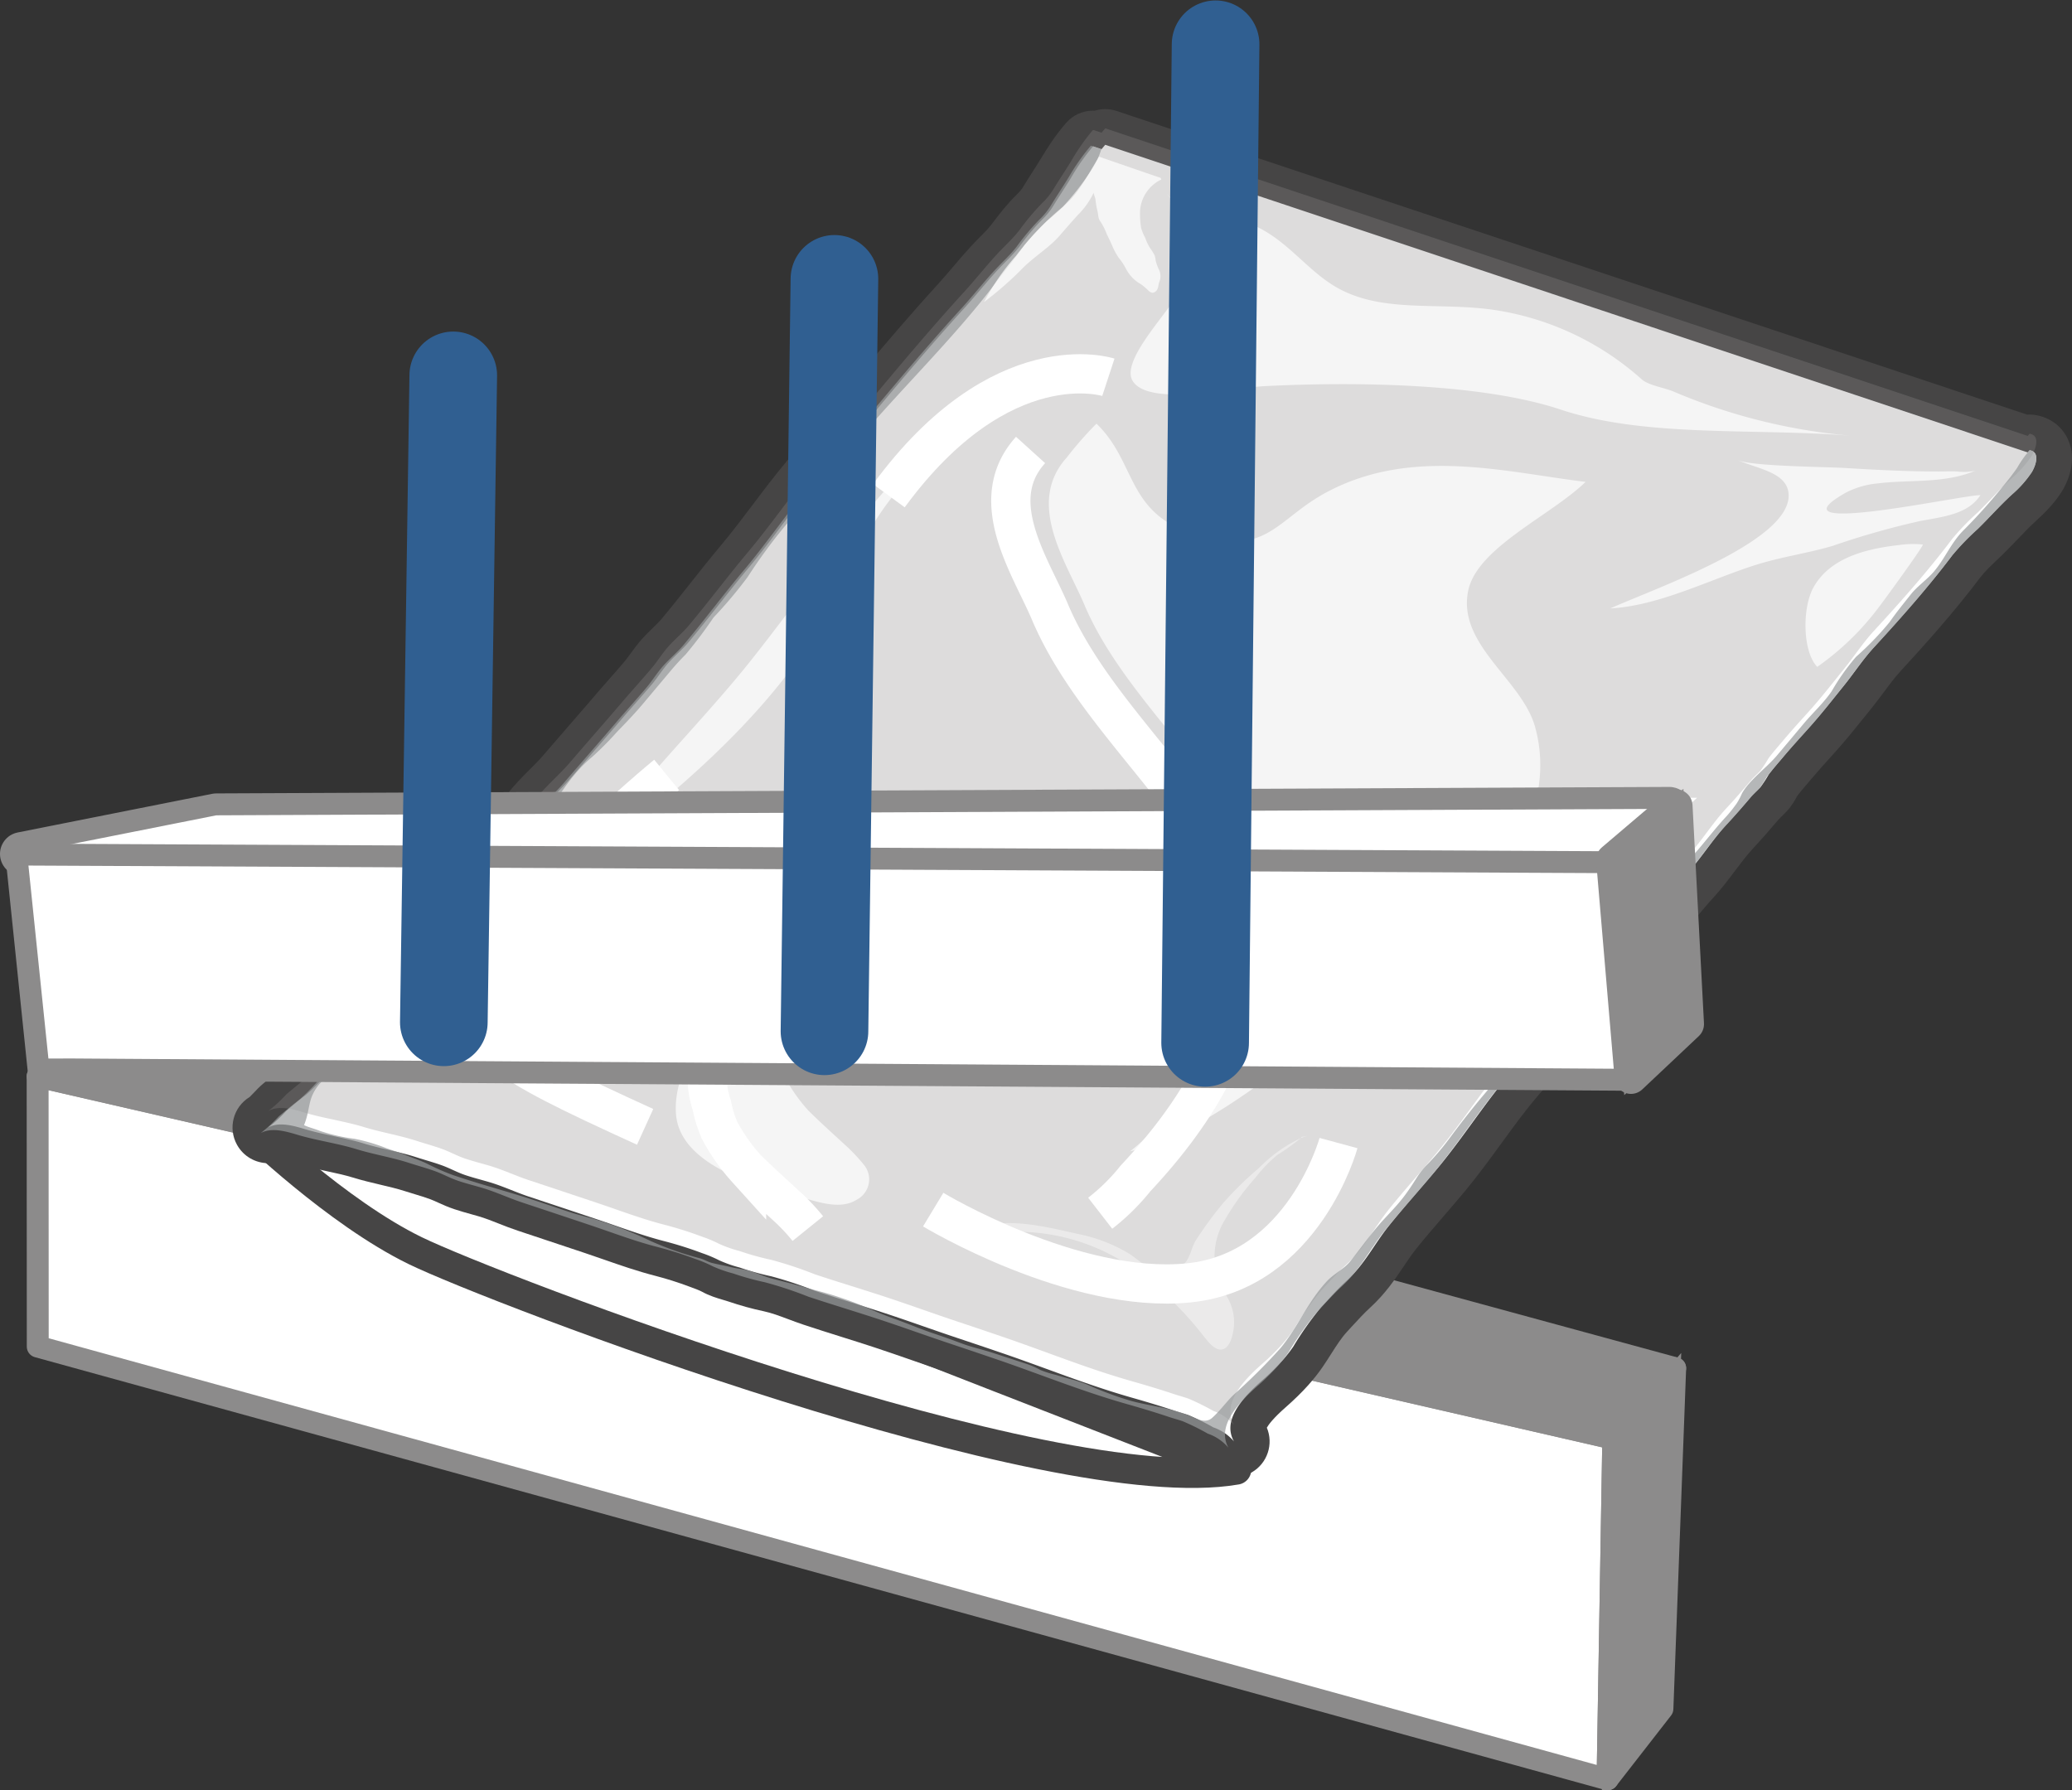
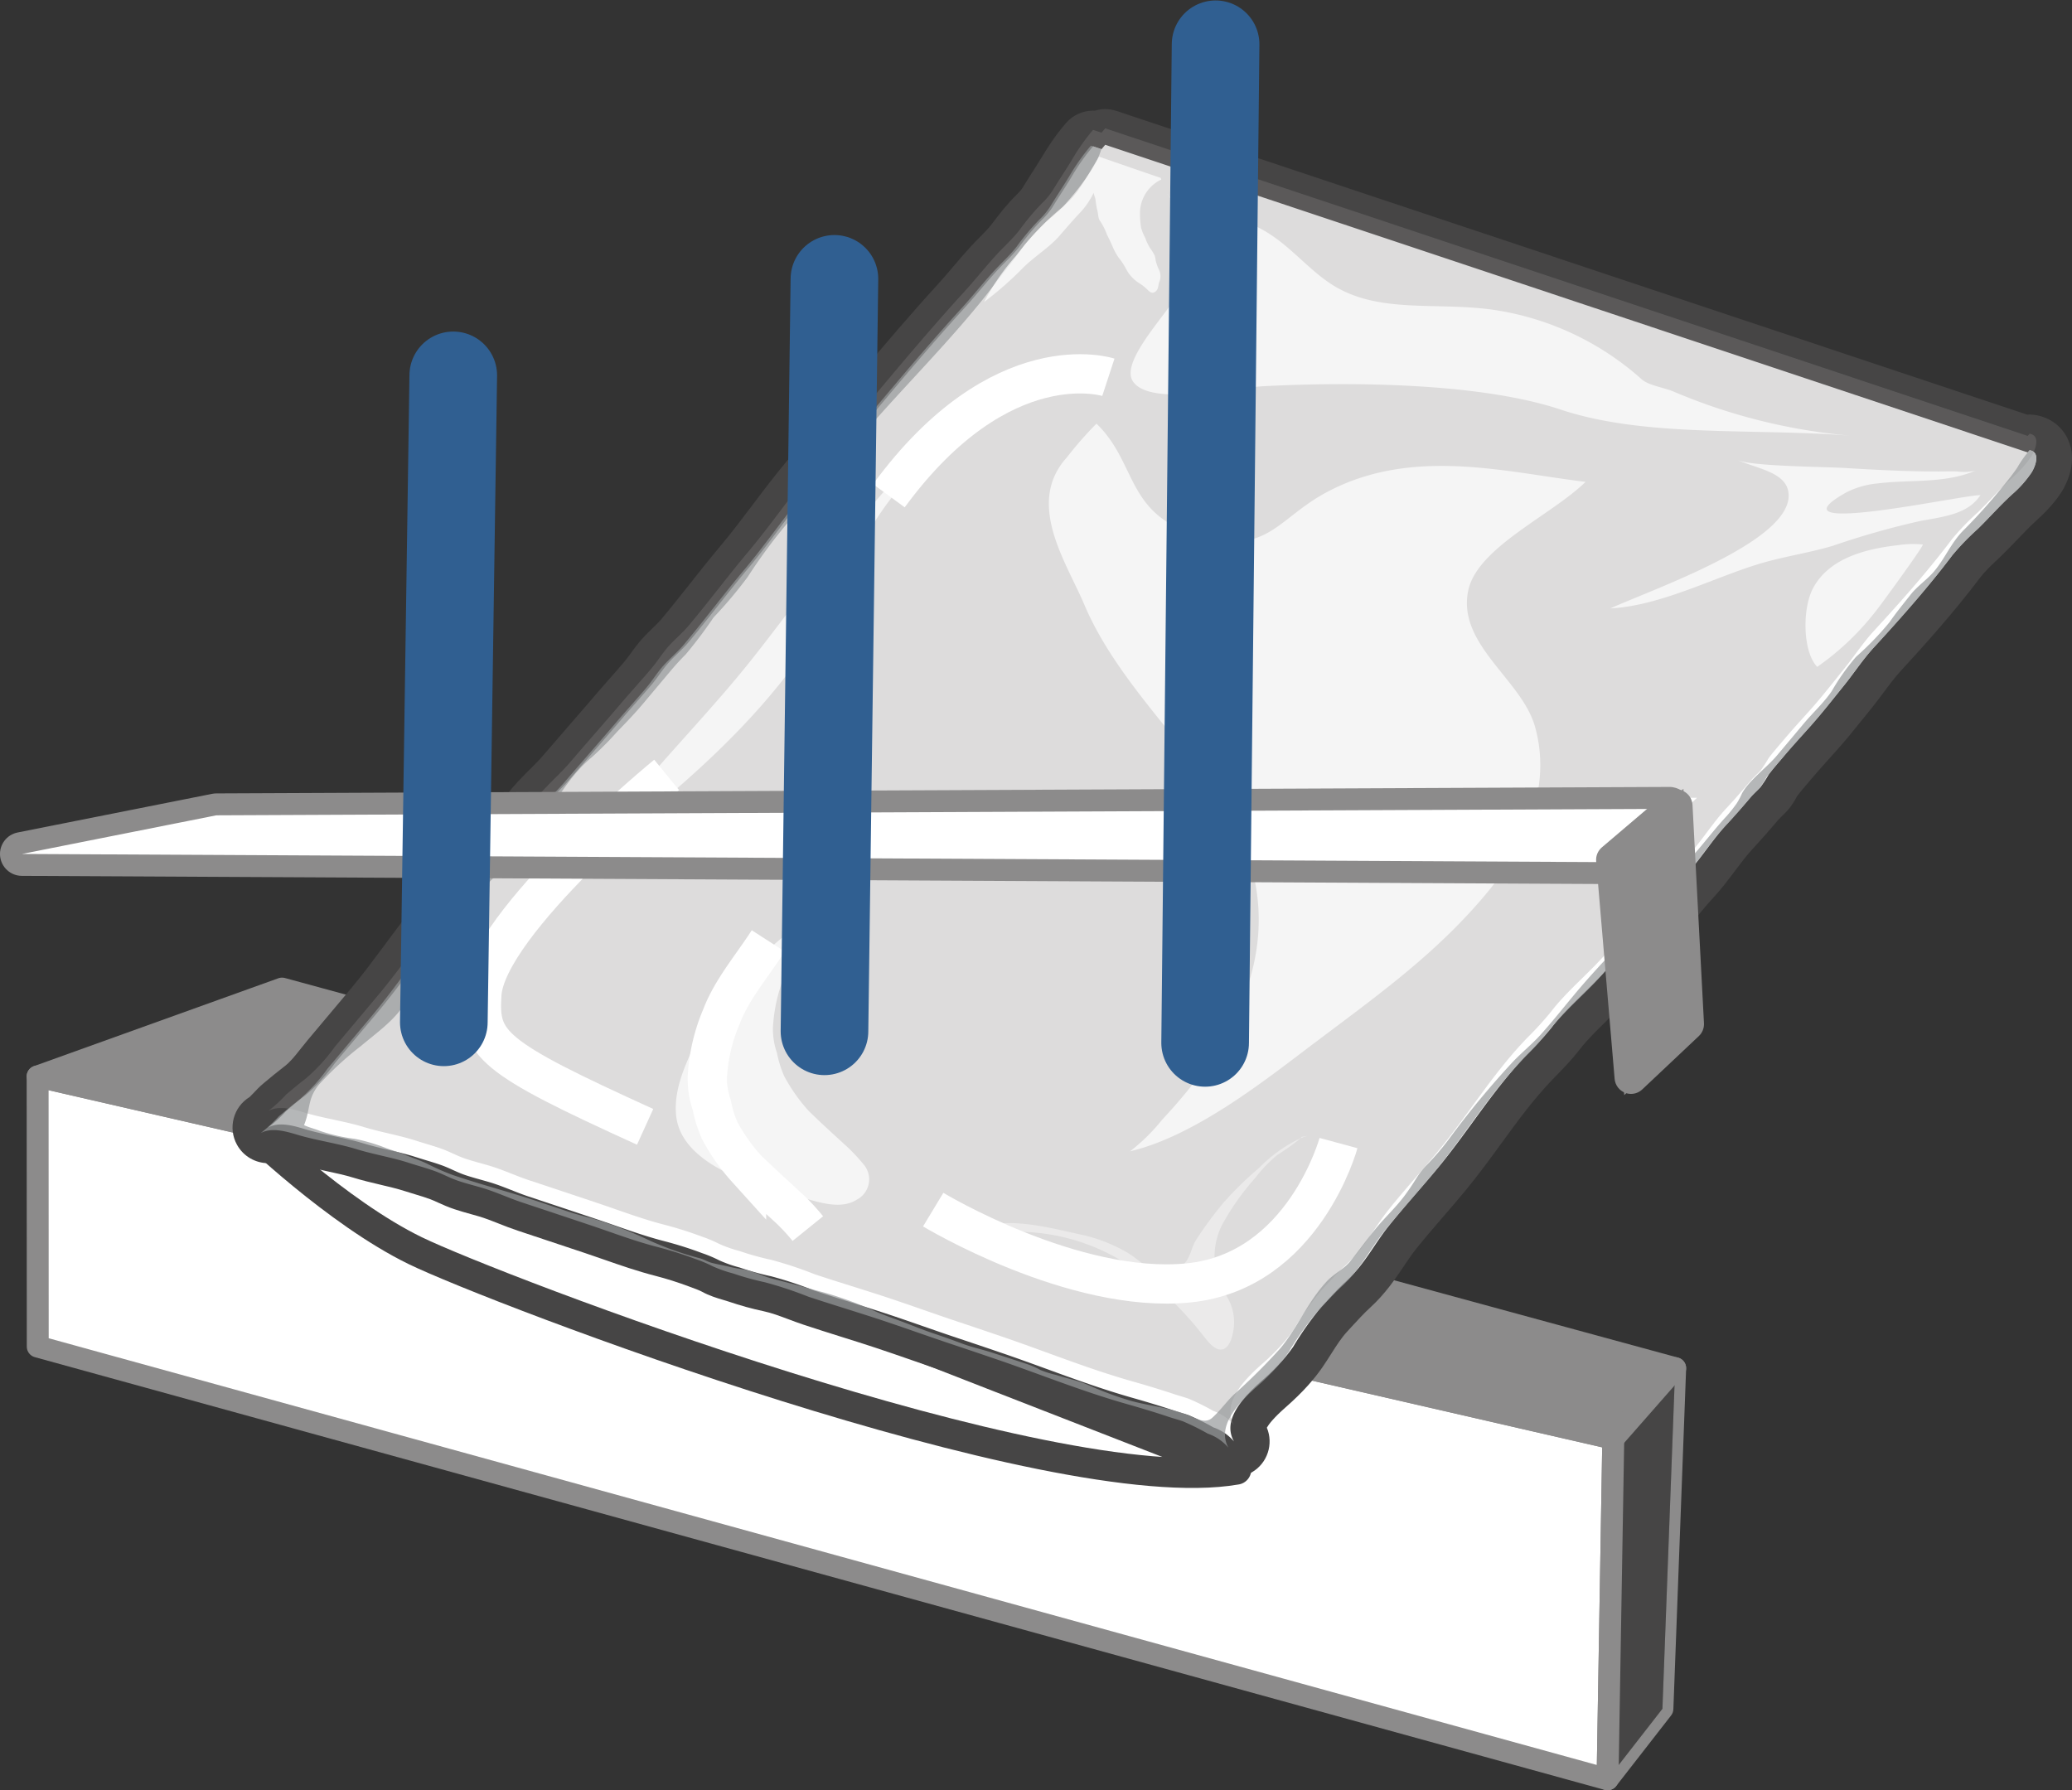
<svg xmlns="http://www.w3.org/2000/svg" width="189.158" height="163.453" viewBox="0 0 189.158 163.453">
  <rect x="0" y="0" width="189.158" height="163.453" fill="#333333" stroke="none" />
  <g id="Groupe_1932" data-name="Groupe 1932" transform="translate(-70.652 -95.908)">
    <g id="Groupe_1919" data-name="Groupe 1919" transform="translate(74.087 189.772)">
      <g id="Groupe_1918" data-name="Groupe 1918" style="isolation: isolate">
        <g id="Groupe_1911" data-name="Groupe 1911" transform="translate(2.319)">
          <path id="Tracé_183" data-name="Tracé 183" d="M79.578,247.859l22.313-8.024,4.549,27.588-27.654-.628Z" transform="translate(-78.785 -239.835)" fill="#315e91" />
        </g>
        <g id="Groupe_1912" data-name="Groupe 1912" transform="translate(2.319 26.96)">
          <path id="Tracé_184" data-name="Tracé 184" d="M78.785,281.82l27.654.628,115.247,30.959-3.724,6.436Z" transform="translate(-78.785 -281.82)" fill="#315e91" />
        </g>
        <g id="Groupe_1913" data-name="Groupe 1913" transform="translate(3.111 0)">
          <path id="Tracé_185" data-name="Tracé 185" d="M80.019,247.859l22.313-8.024L224.1,273.013l-5.651,6.436Z" transform="translate(-80.019 -239.835)" fill="#fff" />
        </g>
        <g id="Groupe_1914" data-name="Groupe 1914" transform="translate(0.543 6.74)">
          <path id="Tracé_186" data-name="Tracé 186" d="M218.3,282.563l-.684,27.295-141.1-39.307-.492-20.22Z" transform="translate(-76.019 -250.331)" fill="#8c8b8b" />
        </g>
        <g id="Groupe_1915" data-name="Groupe 1915" transform="translate(141.496 33.179)">
          <path id="Tracé_187" data-name="Tracé 187" d="M295.574,297.941l5.651-6.436-1.968,25.368-3.724,6.436Z" transform="translate(-295.532 -291.505)" fill="#fff" />
        </g>
        <g id="Groupe_1916" data-name="Groupe 1916" transform="translate(143.323 31.054)">
          <path id="Tracé_188" data-name="Tracé 188" d="M298.9,294.633l5.651-6.436-1.164,31.1-5.009,6.436Z" transform="translate(-298.377 -288.197)" fill="#464545" />
        </g>
        <g id="Groupe_1917" data-name="Groupe 1917" transform="translate(0 4.419)">
          <path id="Tracé_189" data-name="Tracé 189" d="M75.174,246.716l143.845,33.072-.523,31.1L75.185,271.381Zm141.5,60.564.042-25.368L77,250.321l-.15,18.935L216.67,307.28" transform="translate(-75.174 -246.716)" fill="#8c8b8b" />
        </g>
      </g>
    </g>
    <path id="Tracé_190" data-name="Tracé 190" d="M112.346,253.294s73.8,24.037,90.6,23.1" transform="translate(-14.39 -54.879)" fill="none" stroke="#305f91" stroke-linecap="round" stroke-linejoin="round" stroke-width="3" />
    <g id="Groupe_1920" data-name="Groupe 1920" transform="translate(74.087 194.191)">
      <path id="Tracé_191" data-name="Tracé 191" d="M75.174,246.716l143.845,33.072-.523,31.1L75.185,271.381Z" transform="translate(-75.174 -246.716)" fill="#fff" stroke="#8c8b8b" stroke-linecap="round" stroke-linejoin="round" stroke-width="2" />
    </g>
    <g id="Groupe_1921" data-name="Groupe 1921" transform="translate(74.087 186.167)">
      <path id="Tracé_192" data-name="Tracé 192" d="M75.174,242.244l22.313-8.024,127.183,34.66-5.651,6.436Z" transform="translate(-75.174 -234.219)" fill="#8c8b8b" stroke="#8c8b8b" stroke-linecap="round" stroke-linejoin="round" stroke-width="2" />
    </g>
    <g id="Groupe_1922" data-name="Groupe 1922" transform="translate(217.41 220.827)">
      <g id="Tracé_193" data-name="Tracé 193" transform="translate(-298.377 -288.197)" fill="#8c8b8b" stroke-linecap="round" stroke-linejoin="round">
-         <path d="M 297.852 327.22 L 297.877 325.723 L 298.4 294.624 L 298.403 294.441 L 298.524 294.303 L 304.175 287.867 L 305.103 286.81 L 305.05 288.216 L 303.886 319.314 L 303.88 319.475 L 303.78 319.602 L 298.772 326.038 L 297.852 327.22 Z" stroke="none" />
        <path d="M 304.55 288.197 L 298.9 294.633 L 298.377 325.731 L 303.386 319.295 L 304.55 288.197 M 304.551 287.197 C 304.675 287.197 304.8 287.22 304.92 287.268 C 305.313 287.424 305.565 287.811 305.55 288.234 L 304.385 319.333 C 304.377 319.542 304.304 319.744 304.175 319.909 L 299.166 326.345 C 298.973 326.594 298.68 326.731 298.377 326.731 C 298.266 326.731 298.154 326.713 298.045 326.674 C 297.639 326.531 297.37 326.144 297.377 325.714 L 297.9 294.616 C 297.904 294.379 297.992 294.151 298.148 293.973 L 303.799 287.537 C 303.993 287.316 304.268 287.197 304.551 287.197 Z" stroke="none" fill="#8c8b8b" />
      </g>
    </g>
    <g id="Groupe_1927" data-name="Groupe 1927" transform="translate(93.468 107.621)">
      <path id="Tracé_194" data-name="Tracé 194" d="M105.356,254.079s7.919,7.684,15.087,11.176,58.025,22.943,74.961,20c0,0-42.731-16.624-50.784-19.84S105.356,254.079,105.356,254.079Z" transform="translate(-105.356 -162.781)" fill="#fff" stroke="#464545" stroke-linecap="round" stroke-linejoin="round" stroke-width="2.732" />
      <g id="Groupe_1926" data-name="Groupe 1926" transform="translate(0.995)">
        <g id="Tracé_195" data-name="Tracé 195" transform="translate(-107.282 -112.736)" fill="#464545" stroke-linecap="round" stroke-linejoin="round">
          <path d="M 194.736 233.494 C 194.592 233.314 193.947 233.014 193.6 232.852 L 193.553 232.83 C 193.212 232.672 192.9 232.499 192.599 232.331 C 192.192 232.105 191.807 231.892 191.436 231.768 C 191.255 231.708 191.064 231.651 190.862 231.59 C 190.633 231.521 190.396 231.45 190.154 231.369 C 189.066 231.005 187.855 230.635 186.347 230.205 C 183.609 229.425 180.99 228.472 178.458 227.549 C 177.1 227.054 175.696 226.543 174.304 226.07 L 173.68 225.859 C 172.585 225.487 171.452 225.103 170.336 224.731 C 169.306 224.387 168.274 224.028 167.276 223.681 C 166.14 223.286 164.965 222.877 163.802 222.494 C 162.803 222.165 161.773 221.841 160.777 221.527 C 159.642 221.17 158.469 220.801 157.322 220.419 C 156.866 220.266 156.423 220.1 155.994 219.939 C 155.154 219.623 154.36 219.325 153.533 219.151 C 152.527 218.938 151.525 218.661 150.47 218.304 C 150.31 218.25 150.132 218.198 149.944 218.142 C 149.439 217.993 148.867 217.825 148.33 217.528 C 148.027 217.36 147.624 217.21 147.196 217.051 C 147.126 217.025 147.056 216.998 146.986 216.972 C 145.866 216.553 144.799 216.215 143.725 215.938 C 142.124 215.527 140.601 214.996 139.128 214.482 C 138.566 214.286 137.985 214.083 137.418 213.894 C 134.951 213.069 133.047 212.435 131.245 211.837 C 130.656 211.641 130.103 211.423 129.569 211.212 C 128.904 210.95 128.277 210.702 127.62 210.511 C 127.393 210.445 127.169 210.382 126.932 210.316 C 126.45 210.181 125.951 210.042 125.454 209.877 C 124.952 209.709 124.537 209.52 124.135 209.338 C 123.871 209.218 123.622 209.105 123.365 209.005 C 122.903 208.828 122.398 208.675 121.862 208.514 C 121.564 208.424 121.255 208.331 120.95 208.231 C 120.204 207.99 119.411 207.803 118.571 207.604 C 117.788 207.42 116.979 207.229 116.188 206.985 C 115.374 206.735 114.504 206.547 113.582 206.349 C 112.81 206.182 112.012 206.01 111.231 205.794 C 111.092 205.756 110.95 205.714 110.799 205.669 C 110.28 205.514 109.634 205.322 109.136 205.322 C 108.965 205.322 108.827 205.346 108.749 205.39 L 107.165 202.543 C 107.309 202.462 107.613 202.14 107.814 201.926 C 108.045 201.681 108.284 201.428 108.55 201.205 L 108.639 201.131 C 109.207 200.657 109.793 200.167 110.41 199.695 C 111.124 199.15 111.604 198.542 112.16 197.837 C 112.362 197.582 112.57 197.318 112.799 197.046 L 116.699 192.401 C 117.843 191.038 118.912 189.598 119.945 188.206 C 120.698 187.19 121.478 186.139 122.292 185.11 C 123.162 184.01 124.133 182.954 125.073 181.932 C 125.738 181.209 126.426 180.461 127.052 179.724 C 128.411 178.121 129.582 176.548 130.971 174.659 C 131.569 173.846 132.274 173.143 132.955 172.464 C 133.42 172.001 133.859 171.563 134.248 171.109 C 135 170.23 135.767 169.347 136.509 168.494 C 137.322 167.559 138.162 166.592 138.978 165.636 C 139.409 165.13 139.854 164.625 140.285 164.136 C 140.764 163.592 141.261 163.029 141.728 162.476 C 141.94 162.225 142.14 161.948 142.353 161.655 C 142.634 161.266 142.926 160.864 143.285 160.462 C 143.587 160.123 143.906 159.813 144.215 159.512 C 144.54 159.197 144.846 158.9 145.09 158.609 C 146.007 157.517 146.906 156.38 147.776 155.28 C 148.664 154.157 149.583 152.996 150.537 151.859 C 151.581 150.616 152.569 149.307 153.523 148.042 C 154.506 146.74 155.522 145.394 156.626 144.08 L 163.392 136.021 C 165.263 133.793 167.741 130.873 170.317 128.05 C 170.797 127.524 171.265 126.974 171.717 126.441 C 172.237 125.829 172.774 125.196 173.352 124.574 C 173.599 124.307 173.849 124.054 174.09 123.81 C 174.523 123.372 174.932 122.959 175.259 122.532 L 175.435 122.302 C 176.034 121.52 176.654 120.71 177.446 119.937 C 177.775 119.616 178.043 119.3 178.182 119.069 C 178.472 118.585 178.78 118.105 179.077 117.642 C 179.359 117.202 179.626 116.786 179.882 116.363 C 180.447 115.428 181.126 114.345 182.034 113.31 L 182.747 112.496 L 183.499 112.746 L 183.834 112.347 L 184.885 112.698 L 268.148 140.469 L 268.23 140.391 L 269.032 140.525 C 269.83 140.658 270.469 141.132 270.785 141.828 C 271.38 143.139 270.591 144.594 270.335 145.009 C 269.762 145.937 268.957 146.727 268.245 147.378 C 267.637 147.934 267.073 148.522 266.476 149.144 C 266.054 149.584 265.617 150.04 265.161 150.485 C 264.984 150.657 264.804 150.829 264.63 150.995 C 264.033 151.565 263.416 152.153 262.994 152.713 C 260.67 155.8 258.033 158.745 255.76 161.219 C 255.175 161.855 254.673 162.532 254.14 163.249 C 253.793 163.717 253.434 164.2 253.044 164.681 C 252.825 164.951 252.608 165.221 252.39 165.492 C 251.558 166.528 250.697 167.6 249.755 168.643 L 249.468 168.961 C 248.816 169.684 248.142 170.431 247.518 171.174 C 247.398 171.318 247.276 171.46 247.155 171.603 C 246.823 171.992 246.509 172.36 246.232 172.727 C 246.181 172.796 246.121 172.903 246.052 173.028 C 245.905 173.294 245.703 173.659 245.369 174.013 C 245.234 174.155 245.103 174.284 244.976 174.408 C 244.814 174.567 244.66 174.717 244.543 174.856 C 243.709 175.844 242.994 176.655 242.293 177.409 C 241.664 178.085 241.126 178.802 240.556 179.561 C 239.977 180.331 239.379 181.128 238.662 181.907 C 238.328 182.271 237.977 182.673 237.557 183.173 C 237.352 183.417 237.159 183.662 236.956 183.921 C 236.525 184.469 236.08 185.035 235.499 185.611 C 234.551 186.552 233.793 187.536 232.991 188.579 C 232.541 189.163 232.076 189.768 231.568 190.373 C 230.776 191.319 229.89 192.188 229.032 193.028 C 228.055 193.986 227.132 194.892 226.391 195.855 C 225.78 196.651 225.083 197.369 224.409 198.063 C 224.293 198.183 224.176 198.303 224.061 198.424 C 222.218 200.336 220.755 202.345 219.207 204.471 C 218.214 205.835 217.187 207.246 216.057 208.617 C 215.386 209.432 214.684 210.245 214.006 211.031 C 213.172 211.998 212.31 212.997 211.518 213.984 C 211.074 214.538 210.681 215.122 210.264 215.741 C 209.49 216.891 208.69 218.08 207.491 219.178 C 206.852 219.763 206.269 220.398 205.652 221.071 C 205.523 221.21 205.395 221.35 205.267 221.489 C 204.626 222.181 204.138 222.95 203.621 223.764 C 203.384 224.136 203.139 224.521 202.875 224.907 C 202.533 225.406 202.145 225.897 201.688 226.408 C 201.133 227.026 200.504 227.641 199.762 228.293 C 198.748 229.184 198.076 229.929 197.711 230.568 C 197.264 231.352 197.447 231.675 197.535 231.83 L 194.726 233.478 C 194.731 233.488 194.735 233.493 194.736 233.494 Z" stroke="none" />
          <path d="M 196.118 232.633 C 195.047 230.743 196.809 228.719 198.687 227.068 C 199.331 226.504 199.931 225.926 200.473 225.323 C 200.858 224.892 201.214 224.448 201.531 223.986 C 202.359 222.779 203.013 221.527 204.071 220.383 C 204.818 219.575 205.558 218.739 206.391 217.976 C 208.057 216.451 208.92 214.621 210.247 212.965 C 211.703 211.15 213.313 209.386 214.799 207.582 C 217.596 204.186 219.723 200.577 222.888 197.293 C 223.656 196.496 224.446 195.714 225.1 194.863 C 226.596 192.915 228.703 191.257 230.32 189.326 C 231.692 187.69 232.765 186.029 234.352 184.455 C 235.118 183.695 235.644 182.918 236.31 182.125 C 236.683 181.68 237.068 181.234 237.463 180.805 C 238.806 179.344 239.746 177.756 241.1 176.3 C 241.863 175.48 242.589 174.646 243.298 173.806 C 243.57 173.483 243.894 173.201 244.184 172.895 C 244.519 172.54 244.649 172.121 244.931 171.748 C 245.345 171.197 245.818 170.665 246.27 170.127 C 247.005 169.252 247.78 168.402 248.546 167.552 C 249.696 166.278 250.721 164.961 251.778 163.655 C 252.729 162.483 253.513 161.257 254.561 160.116 C 257.096 157.358 259.529 154.608 261.693 151.734 C 262.329 150.888 263.221 150.101 264.023 149.319 C 265.082 148.285 266.043 147.184 267.146 146.175 C 267.837 145.544 268.504 144.873 268.949 144.153 C 269.273 143.628 269.794 142.303 268.764 142.131 C 268.697 142.195 268.644 142.265 268.584 142.332 L 184.37 114.243 L 184.034 114.642 L 183.259 114.384 C 182.466 115.288 181.856 116.246 181.276 117.206 C 180.726 118.114 180.121 119.004 179.577 119.91 C 179.334 120.313 178.956 120.739 178.584 121.102 C 177.803 121.866 177.177 122.709 176.552 123.524 C 175.962 124.292 175.223 124.952 174.546 125.682 C 173.492 126.818 172.572 127.996 171.52 129.148 C 169.157 131.738 166.881 134.399 164.64 137.069 L 157.873 145.128 C 155.723 147.688 153.93 150.351 151.785 152.907 C 149.91 155.139 148.206 157.432 146.338 159.657 C 145.787 160.312 145.075 160.902 144.5 161.547 C 143.937 162.178 143.518 162.881 142.972 163.528 C 142.074 164.59 141.121 165.634 140.217 166.693 C 138.653 168.526 137.059 170.33 135.485 172.168 C 134.462 173.363 133.19 174.392 132.284 175.624 C 130.997 177.373 129.738 179.075 128.293 180.778 C 126.767 182.576 125.014 184.294 123.569 186.12 C 121.65 188.547 119.961 191.05 117.946 193.449 L 114.047 198.093 C 113.188 199.117 112.565 200.099 111.399 200.99 C 110.779 201.464 110.183 201.964 109.594 202.456 C 109.092 202.876 108.546 203.638 107.957 203.966 C 108.314 203.767 108.719 203.693 109.136 203.693 C 110.04 203.693 111.003 204.041 111.665 204.224 C 113.298 204.676 115.064 204.935 116.668 205.429 C 118.221 205.907 119.908 206.181 121.453 206.682 C 122.279 206.951 123.153 207.178 123.95 207.485 C 124.658 207.758 125.236 208.086 125.968 208.331 C 126.655 208.56 127.371 208.741 128.075 208.947 C 129.364 209.322 130.5 209.873 131.758 210.291 C 133.819 210.975 135.876 211.661 137.934 212.349 C 139.975 213.03 141.989 213.81 144.131 214.361 C 145.319 214.666 146.452 215.033 147.558 215.447 C 148.097 215.649 148.65 215.843 149.119 216.103 C 149.666 216.405 150.362 216.548 150.993 216.761 C 151.918 217.075 152.872 217.346 153.87 217.557 C 155.277 217.854 156.531 218.437 157.837 218.873 C 159.977 219.587 162.166 220.24 164.311 220.947 C 166.51 221.67 168.658 222.454 170.851 223.186 C 172.18 223.629 173.504 224.079 174.828 224.528 C 178.817 225.883 182.647 227.458 186.794 228.639 C 188.103 229.012 189.408 229.401 190.674 229.825 C 191.094 229.967 191.528 230.082 191.952 230.223 C 192.781 230.5 193.479 231 194.241 231.354 C 194.955 231.686 195.768 232.055 196.118 232.633 M 196.121 235.892 C 195.142 235.892 194.185 235.45 193.554 234.644 C 193.389 234.551 193.11 234.421 192.913 234.329 L 192.865 234.307 C 192.472 234.124 192.119 233.928 191.808 233.755 C 191.469 233.567 191.149 233.389 190.921 233.313 C 190.764 233.261 190.584 233.207 190.394 233.15 C 190.152 233.078 189.902 233.003 189.635 232.913 C 188.573 232.558 187.385 232.195 185.901 231.772 C 183.106 230.976 180.459 230.012 177.9 229.08 C 176.551 228.588 175.155 228.08 173.781 227.613 L 173.14 227.396 C 172.052 227.027 170.927 226.645 169.821 226.277 C 168.78 225.929 167.743 225.568 166.74 225.219 C 165.61 224.826 164.443 224.42 163.292 224.041 C 162.304 223.716 161.279 223.393 160.288 223.081 C 159.147 222.722 157.967 222.351 156.807 221.964 C 156.322 221.802 155.864 221.63 155.421 221.464 C 154.64 221.171 153.903 220.894 153.197 220.745 C 152.127 220.519 151.064 220.225 149.948 219.847 C 149.818 219.804 149.656 219.756 149.483 219.705 C 148.927 219.541 148.235 219.337 147.542 218.953 C 147.344 218.844 146.98 218.708 146.628 218.577 C 146.557 218.551 146.485 218.524 146.413 218.497 C 145.35 218.099 144.337 217.778 143.319 217.516 C 141.652 217.087 140.096 216.545 138.592 216.02 C 138.009 215.817 137.459 215.625 136.902 215.439 C 134.438 214.615 132.536 213.981 130.732 213.383 C 130.1 213.173 129.526 212.946 128.971 212.727 C 128.343 212.479 127.749 212.245 127.165 212.075 C 126.945 212.011 126.726 211.95 126.494 211.885 C 125.992 211.745 125.474 211.6 124.94 211.422 C 124.356 211.227 123.88 211.011 123.461 210.821 C 123.209 210.706 122.992 210.608 122.779 210.526 C 122.375 210.37 121.897 210.226 121.391 210.073 C 121.085 209.981 120.768 209.885 120.446 209.781 C 119.765 209.56 119.003 209.38 118.197 209.19 C 117.388 208.999 116.552 208.802 115.709 208.542 C 114.962 208.312 114.125 208.132 113.239 207.941 C 112.444 207.77 111.623 207.592 110.797 207.364 C 110.643 207.322 110.487 207.275 110.335 207.23 C 110.008 207.133 109.534 206.992 109.246 206.958 C 108.83 207.138 108.392 207.225 107.96 207.225 C 106.816 207.225 105.706 206.621 105.11 205.55 C 104.256 204.015 104.775 202.086 106.264 201.182 C 106.353 201.101 106.516 200.928 106.629 200.809 C 106.88 200.542 107.165 200.24 107.506 199.955 L 107.593 199.882 C 108.174 199.397 108.775 198.894 109.422 198.401 C 109.972 197.98 110.354 197.497 110.882 196.828 C 111.091 196.563 111.307 196.29 111.551 195.999 L 115.451 191.354 C 116.564 190.028 117.571 188.672 118.636 187.235 C 119.397 186.209 120.184 185.148 121.014 184.099 C 121.921 182.952 122.914 181.873 123.874 180.829 C 124.558 180.085 125.205 179.382 125.81 178.669 C 127.135 177.107 128.289 175.558 129.659 173.694 C 130.331 172.78 131.114 172 131.805 171.311 C 132.246 170.871 132.663 170.455 133.011 170.049 C 133.766 169.166 134.535 168.282 135.279 167.426 C 136.089 166.493 136.928 165.529 137.739 164.578 C 138.178 164.063 138.628 163.553 139.062 163.06 C 139.559 162.497 140.027 161.965 140.483 161.425 C 140.656 161.221 140.839 160.967 141.034 160.699 C 141.325 160.297 141.655 159.841 142.07 159.377 C 142.409 158.996 142.766 158.649 143.08 158.344 C 143.374 158.058 143.652 157.789 143.843 157.561 C 144.744 156.488 145.596 155.41 146.498 154.27 C 147.394 153.137 148.32 151.966 149.29 150.812 C 150.306 149.601 151.237 148.367 152.223 147.061 C 153.218 145.742 154.248 144.379 155.378 143.032 L 162.145 134.974 C 164.026 132.734 166.517 129.798 169.114 126.952 C 169.574 126.448 170.012 125.932 170.475 125.387 C 171.006 124.761 171.556 124.115 172.157 123.466 C 172.422 123.18 172.681 122.918 172.932 122.665 C 173.328 122.264 173.702 121.886 173.967 121.541 L 174.141 121.313 C 174.746 120.523 175.432 119.627 176.307 118.772 C 176.608 118.479 176.755 118.28 176.787 118.228 C 177.09 117.723 177.403 117.235 177.706 116.762 C 177.982 116.332 178.243 115.925 178.488 115.519 C 179.089 114.526 179.814 113.371 180.809 112.236 C 181.438 111.518 182.337 111.126 183.259 111.126 C 183.31 111.126 183.361 111.127 183.412 111.129 C 183.721 111.034 184.044 110.985 184.37 110.985 C 184.714 110.985 185.062 111.04 185.4 111.152 L 268.535 138.881 C 268.611 138.876 268.688 138.873 268.764 138.873 C 268.942 138.873 269.121 138.888 269.3 138.918 C 270.642 139.141 271.724 139.956 272.268 141.154 C 273.196 143.199 272.084 145.277 271.721 145.865 C 271.042 146.963 270.139 147.853 269.345 148.58 C 268.775 149.1 268.229 149.669 267.652 150.271 C 267.22 150.721 266.774 151.186 266.299 151.65 C 266.115 151.83 265.931 152.005 265.754 152.174 C 265.179 152.722 264.637 153.24 264.296 153.693 C 261.93 156.836 259.259 159.818 256.959 162.321 C 256.432 162.894 255.954 163.538 255.448 164.22 C 255.09 164.702 254.721 165.2 254.309 165.707 C 254.092 165.975 253.876 166.244 253.66 166.513 C 252.813 167.567 251.937 168.657 250.964 169.735 L 250.677 170.053 C 250.006 170.797 249.371 171.5 248.766 172.222 C 248.642 172.369 248.518 172.514 248.394 172.66 C 248.087 173.019 247.797 173.36 247.554 173.68 C 247.536 173.712 247.502 173.772 247.477 173.817 C 247.298 174.14 247.028 174.628 246.553 175.131 C 246.396 175.297 246.247 175.443 246.116 175.571 C 245.988 175.697 245.855 175.827 245.789 175.905 C 244.937 176.915 244.206 177.744 243.485 178.519 C 242.916 179.131 242.402 179.815 241.858 180.539 C 241.256 181.341 240.633 182.171 239.861 183.01 C 239.544 183.355 239.208 183.74 238.805 184.22 C 238.616 184.445 238.432 184.679 238.236 184.928 C 237.797 185.487 237.299 186.12 236.646 186.768 C 235.776 187.632 235.05 188.574 234.282 189.572 C 233.822 190.17 233.346 190.788 232.817 191.419 C 231.973 192.426 231.058 193.324 230.173 194.191 C 229.237 195.108 228.354 195.975 227.683 196.847 C 227.015 197.718 226.285 198.47 225.578 199.198 C 225.463 199.316 225.348 199.435 225.233 199.554 C 223.468 201.386 222.038 203.35 220.524 205.43 C 219.516 206.813 218.475 208.244 217.314 209.653 C 216.631 210.482 215.924 211.302 215.24 212.095 C 214.377 213.095 213.563 214.039 212.789 215.003 C 212.388 215.504 212.013 216.061 211.616 216.651 C 210.827 217.822 209.933 219.15 208.592 220.379 C 208.004 220.916 207.445 221.526 206.852 222.171 C 206.723 222.313 206.593 222.454 206.463 222.595 C 205.922 223.179 205.493 223.855 204.995 224.638 C 204.751 225.022 204.499 225.419 204.218 225.829 C 203.836 226.385 203.406 226.929 202.903 227.493 C 202.901 227.495 202.899 227.498 202.897 227.5 C 202.302 228.163 201.627 228.823 200.836 229.517 C 199.705 230.511 199.28 231.099 199.124 231.375 C 199.747 232.859 199.189 234.609 197.767 235.443 C 197.249 235.747 196.682 235.892 196.121 235.892 Z" stroke="none" fill="#464545" />
        </g>
        <path id="Tracé_196" data-name="Tracé 196" d="M198.687,227.068a21.01,21.01,0,0,0,1.785-1.745,13.393,13.393,0,0,0,1.059-1.338,28.864,28.864,0,0,1,2.54-3.6c.747-.808,1.487-1.644,2.32-2.407,1.666-1.526,2.529-3.356,3.857-5.011,1.456-1.815,3.065-3.579,4.552-5.383,2.8-3.4,4.924-7,8.088-10.289a29.712,29.712,0,0,0,2.212-2.43c1.5-1.948,3.6-3.606,5.22-5.536,1.372-1.637,2.445-3.3,4.032-4.872.766-.76,1.292-1.537,1.958-2.33.374-.445.758-.891,1.153-1.32,1.343-1.461,2.283-3.049,3.637-4.505.763-.82,1.489-1.654,2.2-2.494.272-.323.6-.6.886-.911a11.392,11.392,0,0,0,.747-1.147c.414-.55.887-1.083,1.339-1.621.735-.875,1.51-1.725,2.276-2.576,1.15-1.274,2.175-2.591,3.232-3.9.951-1.173,1.734-2.4,2.782-3.539,2.535-2.759,4.968-5.508,7.132-8.383a23,23,0,0,1,2.33-2.414c1.059-1.034,2.02-2.136,3.123-3.144a10.136,10.136,0,0,0,1.8-2.022c.324-.525.845-1.851-.184-2.022-.067.064-.121.134-.18.2L184.37,114.243l-.335.4-.776-.259a19.367,19.367,0,0,0-1.983,2.822c-.55.909-1.155,1.8-1.7,2.7a6.449,6.449,0,0,1-.993,1.192,21.922,21.922,0,0,0-2.032,2.421c-.589.769-1.329,1.428-2.006,2.158-1.054,1.136-1.974,2.314-3.026,3.467-2.363,2.59-4.639,5.251-6.88,7.921l-6.767,8.059c-2.15,2.56-3.943,5.224-6.089,7.779-1.874,2.232-3.579,4.525-5.447,6.75-.55.655-1.263,1.245-1.838,1.89s-.982,1.334-1.528,1.981c-.9,1.062-1.851,2.105-2.755,3.165-1.564,1.833-3.158,3.637-4.732,5.475-1.023,1.194-2.3,2.224-3.2,3.456-1.286,1.749-2.545,3.451-3.99,5.154-1.526,1.8-3.28,3.516-4.724,5.342-1.919,2.427-3.609,4.93-5.623,7.328l-3.9,4.644a16.312,16.312,0,0,1-2.647,2.9c-.62.474-1.216.974-1.8,1.466a13.122,13.122,0,0,1-1.637,1.51c1.131-.629,2.74-.009,3.708.258,1.633.451,3.4.711,5,1.2,1.553.478,3.24.753,4.785,1.253.826.268,1.7.5,2.5.8.708.273,1.286.6,2.018.846.687.229,1.4.41,2.106.616,1.289.375,2.425.926,3.684,1.344q3.091,1.026,6.175,2.058c2.041.681,4.055,1.461,6.2,2.012a33.705,33.705,0,0,1,3.427,1.086,11.937,11.937,0,0,1,1.561.656,11.723,11.723,0,0,0,1.874.659,25.115,25.115,0,0,0,2.877.8,35.67,35.67,0,0,1,3.967,1.316c2.14.713,4.329,1.367,6.474,2.073,2.2.724,4.346,1.507,6.54,2.239q1.994.665,3.977,1.342c3.989,1.355,7.818,2.93,11.965,4.111,1.31.373,2.614.763,3.88,1.187.42.141.855.257,1.278.4a21.918,21.918,0,0,1,2.289,1.131,4.289,4.289,0,0,1,1.878,1.28C195.047,230.743,196.809,228.719,198.687,227.068Z" transform="translate(-107.282 -112.736)" fill="#fff" />
        <path id="Tracé_197" data-name="Tracé 197" d="M198.687,224.72a21.005,21.005,0,0,0,1.785-1.745,13.392,13.392,0,0,0,1.059-1.338,28.866,28.866,0,0,1,2.54-3.6c.747-.808,1.487-1.644,2.32-2.407,1.666-1.526,2.529-3.356,3.857-5.011,1.456-1.815,3.065-3.579,4.552-5.384,2.8-3.4,4.924-7,8.088-10.288a29.712,29.712,0,0,0,2.212-2.431c1.5-1.948,3.6-3.606,5.22-5.536,1.372-1.637,2.445-3.3,4.032-4.872.766-.76,1.292-1.537,1.958-2.33.374-.445.758-.891,1.153-1.32,1.343-1.46,2.283-3.049,3.637-4.505.763-.82,1.489-1.654,2.2-2.493.272-.324.6-.6.886-.911a11.472,11.472,0,0,0,.747-1.147c.414-.55.887-1.083,1.339-1.621.735-.875,1.51-1.725,2.276-2.575,1.15-1.275,2.175-2.592,3.232-3.9.951-1.173,1.734-2.4,2.782-3.539,2.535-2.759,4.968-5.507,7.132-8.382a22.942,22.942,0,0,1,2.33-2.415c1.059-1.034,2.02-2.136,3.123-3.144a10.137,10.137,0,0,0,1.8-2.022c.324-.525.845-1.851-.184-2.022-.067.064-.121.134-.18.2L184.37,111.9l-.335.4-.776-.259a19.337,19.337,0,0,0-1.983,2.823c-.55.908-1.155,1.8-1.7,2.7a6.449,6.449,0,0,1-.993,1.192,21.922,21.922,0,0,0-2.032,2.421c-.589.769-1.329,1.428-2.006,2.158-1.054,1.136-1.974,2.314-3.026,3.467-2.363,2.59-4.639,5.251-6.88,7.921l-6.767,8.059c-2.15,2.56-3.943,5.224-6.089,7.779-1.874,2.232-3.579,4.525-5.447,6.75-.55.656-1.263,1.245-1.838,1.89s-.982,1.334-1.528,1.981c-.9,1.062-1.851,2.105-2.755,3.165-1.564,1.833-3.158,3.638-4.732,5.475-1.023,1.194-2.3,2.224-3.2,3.456-1.286,1.749-2.545,3.451-3.99,5.154-1.526,1.8-3.28,3.516-4.724,5.343-1.919,2.426-3.609,4.929-5.623,7.328l-3.9,4.644a16.357,16.357,0,0,1-2.647,2.9c-.62.474-1.216.973-1.8,1.465a13.126,13.126,0,0,1-1.637,1.51c1.131-.629,2.74-.009,3.708.258,1.633.451,3.4.711,5,1.2,1.553.478,3.24.753,4.785,1.253.826.268,1.7.5,2.5.8.708.273,1.286.6,2.018.846.687.229,1.4.411,2.106.616,1.289.376,2.425.926,3.684,1.344q3.091,1.026,6.175,2.058c2.041.681,4.055,1.462,6.2,2.012a33.867,33.867,0,0,1,3.427,1.086,11.937,11.937,0,0,1,1.561.656,11.788,11.788,0,0,0,1.874.659,25.38,25.38,0,0,0,2.877.8,35.536,35.536,0,0,1,3.967,1.316c2.14.714,4.329,1.367,6.474,2.073,2.2.724,4.346,1.508,6.54,2.239q1.994.665,3.977,1.342c3.989,1.355,7.818,2.931,11.965,4.111,1.31.374,2.614.763,3.88,1.187.42.141.855.256,1.278.4a21.919,21.919,0,0,1,2.289,1.131,4.3,4.3,0,0,1,1.878,1.28C195.047,228.4,196.809,226.371,198.687,224.72Z" transform="translate(-107.282 -111.896)" fill="#8c8b8b" opacity="0.3" />
        <g id="Groupe_1924" data-name="Groupe 1924" transform="translate(0 1.589)">
          <path id="Tracé_198" data-name="Tracé 198" d="M337.138,171.251c.073-.125.106-.2.086-.2a8.747,8.747,0,0,0-2.23.057c-3.424.381-6.392,1.37-7.77,3.9-1.016,1.867-.973,5.84.367,7.215a24.766,24.766,0,0,0,5.618-5.444C333.527,176.376,336.565,172.214,337.138,171.251Z" transform="translate(-185.501 -134.637)" fill="#fff" opacity="0.7" />
          <path id="Tracé_199" data-name="Tracé 199" d="M197.85,227.658a21.272,21.272,0,0,0,1.8-1.757,13.483,13.483,0,0,0,1.067-1.346,29.178,29.178,0,0,1,2.557-3.626c.751-.813,1.5-1.655,2.334-2.422,1.675-1.536,2.546-3.377,3.883-5.043,1.465-1.827,3.085-3.6,4.581-5.418,2.814-3.417,4.958-7.049,8.142-10.353a30.106,30.106,0,0,0,2.226-2.447c1.506-1.96,3.625-3.629,5.252-5.572,1.381-1.648,2.462-3.318,4.058-4.9.771-.765,1.3-1.546,1.971-2.344.376-.448.763-.9,1.16-1.329,1.352-1.47,2.3-3.069,3.661-4.534.768-.826,1.5-1.665,2.212-2.51.274-.326.6-.609.891-.917a11.672,11.672,0,0,0,.753-1.155c.417-.553.893-1.089,1.348-1.631.739-.881,1.519-1.736,2.29-2.592,1.157-1.282,2.189-2.608,3.253-3.921.957-1.18,1.747-2.413,2.8-3.562,2.55-2.776,5-5.543,7.177-8.436a23.227,23.227,0,0,1,2.344-2.43c1.065-1.041,2.032-2.15,3.141-3.164a10.249,10.249,0,0,0,1.814-2.036c.327-.528.853-1.862-.179-2.033a9.432,9.432,0,0,0-1.137,1.6c-.4.576-.837,1.137-1.314,1.705a50.217,50.217,0,0,1-3.487,3.9c-1.246,1.208-1.741,2.637-2.827,3.9-.615.713-1.492,1.312-2.06,2.026-.674.847-1.362,1.693-1.962,2.561a27.665,27.665,0,0,1-3.063,3.168,20.3,20.3,0,0,0-2.223,3.141c-.72,1.061-1.721,1.963-2.565,2.972q-1.2,1.437-2.409,2.87c-.97,1.154-2.529,2.249-3.213,3.482a5.931,5.931,0,0,1-.494.932,13.637,13.637,0,0,1-.873,1.106c-.99,1.061-1.835,2.172-2.769,3.251-.9,1.044-1.974,2.012-2.837,3.071a24.444,24.444,0,0,0-2.516,3.2,7.129,7.129,0,0,1-1,1.478c-1.275,1.384-2.581,2.756-3.811,4.158-1.406,1.6-2.657,3.248-4.09,4.845-.812.9-1.818,1.7-2.647,2.6a80.177,80.177,0,0,0-5.679,6.875,23.041,23.041,0,0,1-2.075,2.427,6.954,6.954,0,0,0-.9,1.142c-.366.591-.753,1.18-1.2,1.765-.724.953-1.648,1.823-2.43,2.754-.858,1.022-1.607,2.075-2.433,3.107-.578.721-1.514,1.155-2.149,1.841-1.781,1.924-2.6,4.117-4.215,6.089a55.717,55.717,0,0,1-4.3,4.279c-.69.671-1.229,1.456-1.954,2.1-.672.6-1.535-.007-2.116-.221-.439-.162-.873-.314-1.337-.446-1.262-.358-2.663-.532-3.934-.88a30.815,30.815,0,0,1-4.01-1.49c-.891-.384-1.891-.573-2.843-.882a10.022,10.022,0,0,1-1.418-.442,7.381,7.381,0,0,0-1.186-.535q-1.621-.532-3.245-1.061c-.875-.286-1.812-.484-2.666-.8s-1.684-.62-2.551-.91c-.984-.327-1.9-.7-2.852-1.065-.816-.311-1.677-.6-2.466-.939a33.149,33.149,0,0,0-4.9-1.8c-1.035-.264-2.037-.576-3.078-.839-.542-.137-1.085-.277-1.623-.419-.685-.18-1.284-.484-1.972-.688-.563-.168-1.21-.212-1.792-.36-.548-.138-1.127-.231-1.672-.37-.43-.11-.7-.318-1.138-.433-.506-.131-1-.277-1.491-.433a30.663,30.663,0,0,1-2.949-1.124,35.966,35.966,0,0,0-5.29-2.058c-.773-.207-1.546-.4-2.293-.65-1.646-.549-3.258-1.11-4.942-1.618-1.853-.559-3.737-1.09-5.544-1.707a20.611,20.611,0,0,1-2.375-1.044c-.638-.309-1.375-.54-2.037-.823-.54-.231-1.144-.389-1.7-.6a16.681,16.681,0,0,0-2.862-.841,16.555,16.555,0,0,1-3.184-.728c-.462-.194-1-.309-1.435-.522.614-1.522.277-2.4,1.393-3.736a29.675,29.675,0,0,1,3.814-3.5c1.341-1.13,3.042-2.339,3.886-3.727.928-1.528.3-2.963,1.85-4.418a16.878,16.878,0,0,0,2.037-2.013c.613-.8,1.181-1.616,1.779-2.422a37.336,37.336,0,0,1,2.726-2.944c.568-.615.968-1.309,1.54-1.944.669-.742,1.376-1.47,2.01-2.225,1.824-2.172,2.879-4.71,5.247-6.673a29.562,29.562,0,0,0,2.307-2.323c.817-.841,1.628-1.684,2.36-2.556l2.547-3.033q.632-.752,1.343-1.463a40.631,40.631,0,0,0,2.527-3.349l.033-.04a41.154,41.154,0,0,0,3.1-3.684,48.319,48.319,0,0,1,7.051-8.585c1.366-1.323,2.046-2.794,3.214-4.16,3.95-4.616,8.637-9.185,12.235-13.922.941-1.239,1.954-2.451,2.8-3.67a25.019,25.019,0,0,1,3.463-3.452,25.386,25.386,0,0,0,2.681-3.453,7.318,7.318,0,0,0,.842-1.817l-.955-.318a19.566,19.566,0,0,0-2,2.84c-.554.914-1.164,1.809-1.713,2.721a6.506,6.506,0,0,1-1,1.2,22.134,22.134,0,0,0-2.046,2.437c-.593.774-1.338,1.437-2.018,2.172-1.06,1.144-1.986,2.33-3.045,3.49-2.378,2.606-4.668,5.285-6.924,7.971l-6.81,8.111c-2.163,2.576-3.97,5.256-6.129,7.828-1.887,2.247-3.6,4.555-5.483,6.794-.554.659-1.27,1.253-1.848,1.9s-.989,1.342-1.539,1.994c-.9,1.068-1.862,2.119-2.771,3.186-1.574,1.845-3.178,3.661-4.763,5.511-1.029,1.2-2.308,2.238-3.22,3.478-1.3,1.76-2.563,3.473-4.017,5.186-1.537,1.809-3.3,3.539-4.754,5.377-1.932,2.442-3.634,4.961-5.661,7.375l-3.925,4.673a16.519,16.519,0,0,1-2.664,2.916c-.623.477-1.223.981-1.815,1.476a13.239,13.239,0,0,1-1.647,1.521c1.137-.634,2.748-.012,3.718.255,1.637.453,3.408.711,5.016,1.206,1.556.479,3.247.753,4.8,1.255.827.268,1.7.5,2.5.8.71.274,1.288.6,2.022.848.688.23,1.406.412,2.11.617,1.293.376,2.431.928,3.692,1.347q3.1,1.028,6.189,2.062c2.046.683,4.063,1.465,6.211,2.016a33.636,33.636,0,0,1,3.434,1.088,11.859,11.859,0,0,1,1.564.658,11.8,11.8,0,0,0,1.878.661,25.28,25.28,0,0,0,2.883.8,35.512,35.512,0,0,1,3.976,1.318c2.145.715,4.338,1.37,6.487,2.077,2.2.726,4.356,1.511,6.554,2.244q2,.667,3.986,1.345c4,1.358,7.834,2.938,11.99,4.12,1.313.374,2.62.763,3.889,1.189.421.141.857.257,1.28.4a21.812,21.812,0,0,1,2.293,1.135,4.282,4.282,0,0,1,1.88,1.284C194.188,231.356,195.962,229.319,197.85,227.658Z" transform="translate(-106.906 -114.371)" fill="#96999b" opacity="0.7" />
          <path id="Tracé_200" data-name="Tracé 200" d="M332.555,162.281c-1.479-.067-19.717,3.966-12.243-.254a7.913,7.913,0,0,1,2.878-.819c2.848-.355,5.878.014,8.632-1.052a2.184,2.184,0,0,1,.448-.144,5.53,5.53,0,0,1-.99.142c-.414.026-.76-.04-1.152-.046-.464-.008-.939.013-1.406.013-.959,0-1.915-.017-2.866-.046-1.879-.057-3.746-.157-5.606-.272-1.983-.122-8.5-.144-9.858-.722,1.978.844,4.547,1.146,4.652,3.131.223,4.251-12,8.5-16.28,10.408,4.442-.227,9.11-2.65,13.275-3.968,2.344-.742,4.7-1.055,7.022-1.739a74.172,74.172,0,0,1,8.015-2.277C329.328,164.23,331.431,163.989,332.555,162.281Z" transform="translate(-175.568 -130.373)" fill="#fff" opacity="0.7" />
          <path id="Tracé_201" data-name="Tracé 201" d="M233.706,120.891c1.892,1.906,2.472,6.868,1.187,9.315-.958,1.824-5.28,6.174-4.128,7.99,1.492,2.353,9.071.613,12.047.462,8.534-.432,19.909-.23,27.011,2.138,7.718,2.574,17.541,1.684,26.412,2.379a52.75,52.75,0,0,1-16.044-4c-.919-.4-2.373-.576-3-1.175a25.971,25.971,0,0,0-13.526-6.316c-5.1-.722-10.2.347-14.374-2.092-3.525-2.06-5.586-6.282-11.028-6.362a14.957,14.957,0,0,0,1.061,1.669C237.56,125.638,234.373,121.563,233.706,120.891Z" transform="translate(-151.164 -116.704)" fill="#fff" opacity="0.7" />
          <path id="Tracé_202" data-name="Tracé 202" d="M175.808,161.371c2.148-3.564,5.8-7.183,9.3-10.409l1.786-1.908c.1-.064-1.044.766-1.422,1.042-8.1,5.923-15.317,16.82-21,23.912-3.254,4.066-7.374,8.32-10.555,12.163a55.174,55.174,0,0,1-5.423,5.809c-1.66,1.484-3.751,2.629-5.249,4.581.6-.345,1.291-.993,1.93-1.425,7.843-5.315,17.649-12.876,23.72-21.337C171.938,169.565,173.253,165.609,175.808,161.371Z" transform="translate(-119.913 -126.782)" fill="#fff" opacity="0.7" />
          <path id="Tracé_203" data-name="Tracé 203" d="M257.113,170.387a5.58,5.58,0,0,1,.114-1.232c.808-3.948,7.572-6.872,10.718-9.944-7.327-.888-15.795-3.207-23.573.909-4.4,2.327-5.333,5.541-10.879,4.242-7.689-1.8-6.273-6.675-10.2-10.468a33.29,33.29,0,0,0-2.709,3.089c-3.8,4.2-.013,9.61,1.6,13.438,2.429,5.746,7.2,10.666,11.114,15.854,7.5,9.953,6.27,20.2-4.015,31.175a17.339,17.339,0,0,1-2.925,2.883c6.006-1.414,12.5-6.627,16.786-9.856,5.9-4.443,11.084-8.141,15.635-13.548,4.154-4.936,5.978-10.275,4.55-15.365C262.23,177.633,257.2,174.638,257.113,170.387Z" transform="translate(-147.004 -128.516)" fill="#fff" opacity="0.7" />
          <path id="Tracé_204" data-name="Tracé 204" d="M225.679,127.544c.026-.122.083-.246.122-.37a1.421,1.421,0,0,0-.139-1,4.3,4.3,0,0,1-.263-.758,1.9,1.9,0,0,0-.094-.466,4.9,4.9,0,0,0-.414-.666,4.472,4.472,0,0,1-.444-.939,4.122,4.122,0,0,1-.378-.924,7.859,7.859,0,0,1-.091-1.6,3.415,3.415,0,0,1,1.937-2.8l-.066-.153c-1.087-.36-5.62-1.934-5.62-1.934-.541.891-1.036,1.792-1.633,2.665a10.129,10.129,0,0,1-.9,1.173,27.593,27.593,0,0,1-2.185,2.01,26.856,26.856,0,0,0-2.86,3.2,20.934,20.934,0,0,0-2.918,4.223,31.235,31.235,0,0,0,3.581-3.145c1.031-1.022,2.41-1.853,3.34-2.938.538-.627,1.082-1.248,1.645-1.866a7.351,7.351,0,0,0,1.417-1.974l.019-.047c.032.21.138.423.167.594a8.027,8.027,0,0,0,.164,1c.107.352.049.728.292,1.031a5.832,5.832,0,0,1,.582,1.162c.169.347.349.7.5,1.062a5.85,5.85,0,0,0,.577,1.07,6,6,0,0,1,.692,1.056,3.359,3.359,0,0,0,1.316,1.354,4.766,4.766,0,0,1,.609.5c.1.1.337.362.571.281C225.628,128.2,225.625,127.79,225.679,127.544Z" transform="translate(-143.706 -114.933)" fill="#fff" opacity="0.7" />
          <g id="Groupe_1923" data-name="Groupe 1923" transform="translate(64.386 90.416)" opacity="0.7">
            <path id="Tracé_205" data-name="Tracé 205" d="M254.843,255.263a1.652,1.652,0,0,1-.116.13,4.789,4.789,0,0,1,.628-.214Z" transform="translate(-224.195 -255.18)" fill="#fff" opacity="0.58" />
            <path id="Tracé_206" data-name="Tracé 206" d="M231.566,273.14a4.516,4.516,0,0,0-.769-3.464,6.456,6.456,0,0,1,0-6.709,23.424,23.424,0,0,1,2.808-3.875,13.136,13.136,0,0,1,1.978-2.059,19.255,19.255,0,0,0,2.126-1.52c-.039.015-.078.03-.116.046a13.289,13.289,0,0,0-3.687,2.677,30.111,30.111,0,0,0-3.235,3.165,33.44,33.44,0,0,0-2.506,3.408c-.62.963-.464,2.388-2.28,2.785s-2.935-1.062-4-1.653a14.421,14.421,0,0,0-4.183-1.63c-2.818-.582-7.572-2.018-10.527-.08a17.982,17.982,0,0,1,4.025-.176,18.547,18.547,0,0,1,11.651,3.63,30.991,30.991,0,0,1,6.058,5.947c.262.309.957,1.312,1.66,1.154S231.5,273.508,231.566,273.14Z" transform="translate(-207.178 -255.299)" fill="#fff" opacity="0.58" />
          </g>
          <path id="Tracé_207" data-name="Tracé 207" d="M183.116,246.039a16.8,16.8,0,0,0-1.536-1.66c-1.2-1.1-2.4-2.186-3.552-3.314A15.985,15.985,0,0,1,175.8,237.9a9.94,9.94,0,0,1-.66-2.126,6.7,6.7,0,0,1-.37-2.256,14.8,14.8,0,0,1,1.187-5.1c.853-2.237,2.511-4.148,3.878-6.267-.914-.038-2.1,1.608-2.815,2.072a19.9,19.9,0,0,0-3.313,2.788,31.66,31.66,0,0,0-2.664,3.083,22.186,22.186,0,0,0-2.816,3.7c-1.239,2.563-2.556,5.1-2.292,7.7.418,4.109,6.038,6.22,11.259,7.44,1.48.345,3.631,1.256,5.229.246A2.089,2.089,0,0,0,183.116,246.039Z" transform="translate(-128.02 -152.946)" fill="#fff" opacity="0.7" />
        </g>
        <g id="Groupe_1925" data-name="Groupe 1925" transform="translate(40.76 29.37)">
-           <path id="Tracé_208" data-name="Tracé 208" d="M215.342,157.635c-4.18,4.617-.015,10.572,1.765,14.782,2.672,6.32,7.922,11.733,12.226,17.441,8.254,10.949,6.9,22.221-4.417,34.295a19.041,19.041,0,0,1-3.218,3.171" transform="translate(-185.829 -157.635)" fill="none" stroke="#fff" stroke-miterlimit="10" stroke-width="3.584" />
          <path id="Tracé_209" data-name="Tracé 209" d="M179.563,253.708a18.633,18.633,0,0,0-1.689-1.826c-1.316-1.214-2.641-2.4-3.907-3.645a17.605,17.605,0,0,1-2.45-3.476,10.972,10.972,0,0,1-.726-2.339,7.374,7.374,0,0,1-.407-2.482,16.294,16.294,0,0,1,1.3-5.607c.939-2.461,2.763-4.563,4.266-6.894" transform="translate(-170.384 -182.616)" fill="none" stroke="#fff" stroke-miterlimit="10" stroke-width="3.584" />
        </g>
        <path id="Tracé_210" data-name="Tracé 210" d="M216.237,147.124s-9.761-3.2-20.039,10.816" transform="translate(-138.862 -124.391)" fill="none" stroke="#fff" stroke-miterlimit="10" stroke-width="3.584" />
        <path id="Tracé_211" data-name="Tracé 211" d="M239.5,256.189s-3.17,11.7-13.671,12.765-23.329-6.689-23.329-6.689" transform="translate(-141.116 -163.536)" fill="none" stroke="#fff" stroke-miterlimit="10" stroke-width="3.584" />
        <path id="Tracé_212" data-name="Tracé 212" d="M155.177,203.839s-16.441,13.457-16.869,20.033c-.3,4.566.814,5.691,14.906,12.1" transform="translate(-118.13 -144.801)" fill="none" stroke="#fff" stroke-miterlimit="10" stroke-width="3.584" />
      </g>
    </g>
    <g id="Groupe_1930" data-name="Groupe 1930" transform="translate(72.138 169.481)">
      <g id="Groupe_1928" data-name="Groupe 1928" transform="translate(0.514 0.276)">
        <g id="Tracé_213" data-name="Tracé 213" transform="translate(-72.938 -208.663)" fill="#fff" stroke-linecap="round" stroke-linejoin="round">
          <path d="M 218.567 214.535 L 218.166 214.533 L 72.933 213.783 L 72.743 211.803 L 90.494 208.275 L 90.589 208.256 L 90.685 208.255 L 223.332 207.663 L 225.867 207.651 L 224.022 209.39 L 218.858 214.26 L 218.567 214.535 Z" stroke="none" />
          <path d="M 218.172 213.533 L 223.336 208.663 L 90.689 209.255 L 72.938 212.783 L 218.172 213.533 M 218.172 215.533 C 218.168 215.533 218.165 215.533 218.161 215.533 L 72.928 214.783 C 71.901 214.778 71.045 213.996 70.947 212.974 C 70.849 211.952 71.541 211.022 72.548 210.822 L 90.299 207.294 C 90.425 207.269 90.552 207.256 90.68 207.255 L 223.327 206.663 C 223.33 206.663 223.334 206.663 223.336 206.663 C 224.154 206.663 224.89 207.161 225.194 207.92 C 225.498 208.683 225.306 209.554 224.708 210.118 L 219.544 214.988 C 219.172 215.338 218.682 215.533 218.172 215.533 Z" stroke="none" fill="#8c8b8b" />
        </g>
      </g>
-       <path id="Tracé_214" data-name="Tracé 214" d="M74.17,234.788l-2.032-19.625,145.747.7,1.686,19.867L77.3,234.783Z" transform="translate(-72.138 -210.713)" fill="#fff" stroke="#8c8b8b" stroke-linecap="round" stroke-linejoin="round" stroke-width="2" />
      <g id="Groupe_1929" data-name="Groupe 1929" transform="translate(145.726)">
        <g id="Tracé_215" data-name="Tracé 215" transform="translate(-299.084 -208.234)" fill="#8c8b8b" stroke-linecap="round" stroke-linejoin="round">
          <path d="M 300.153 234.648 L 300.022 233.1 L 298.336 213.233 L 298.304 212.848 L 298.598 212.598 L 304.401 207.662 L 305.557 206.68 L 305.636 208.194 L 306.683 228.127 L 306.701 228.474 L 306.449 228.712 L 301.284 233.582 L 300.153 234.648 Z" stroke="none" />
          <path d="M 304.887 208.234 L 299.084 213.17 L 300.769 233.037 L 305.934 228.167 L 304.887 208.234 M 304.887 206.734 C 305.088 206.734 305.29 206.774 305.481 206.856 C 306.005 207.082 306.355 207.585 306.385 208.155 L 307.432 228.088 C 307.455 228.528 307.284 228.956 306.963 229.258 L 301.798 234.128 C 301.515 234.395 301.145 234.537 300.769 234.537 C 300.589 234.537 300.408 234.504 300.234 234.438 C 299.696 234.232 299.323 233.737 299.275 233.163 L 297.589 213.297 C 297.548 212.814 297.743 212.341 298.112 212.027 L 303.915 207.091 C 304.192 206.856 304.538 206.734 304.887 206.734 Z" stroke="none" fill="#8c8b8b" />
        </g>
      </g>
    </g>
    <g id="Groupe_1931" data-name="Groupe 1931" transform="translate(111.17 99.95)">
      <line id="Ligne_32" data-name="Ligne 32" y1="91.176" x2="0.955" transform="translate(69.501)" fill="none" stroke="#305f91" stroke-linecap="round" stroke-linejoin="round" stroke-width="8" />
      <line id="Ligne_33" data-name="Ligne 33" y1="59.069" x2="0.861" transform="translate(0 30.23)" fill="none" stroke="#305f91" stroke-linecap="round" stroke-linejoin="round" stroke-width="8" />
      <line id="Ligne_34" data-name="Ligne 34" y1="68.701" x2="0.908" transform="translate(34.751 21.418)" fill="none" stroke="#305f91" stroke-linecap="round" stroke-linejoin="round" stroke-width="8" />
    </g>
  </g>
</svg>